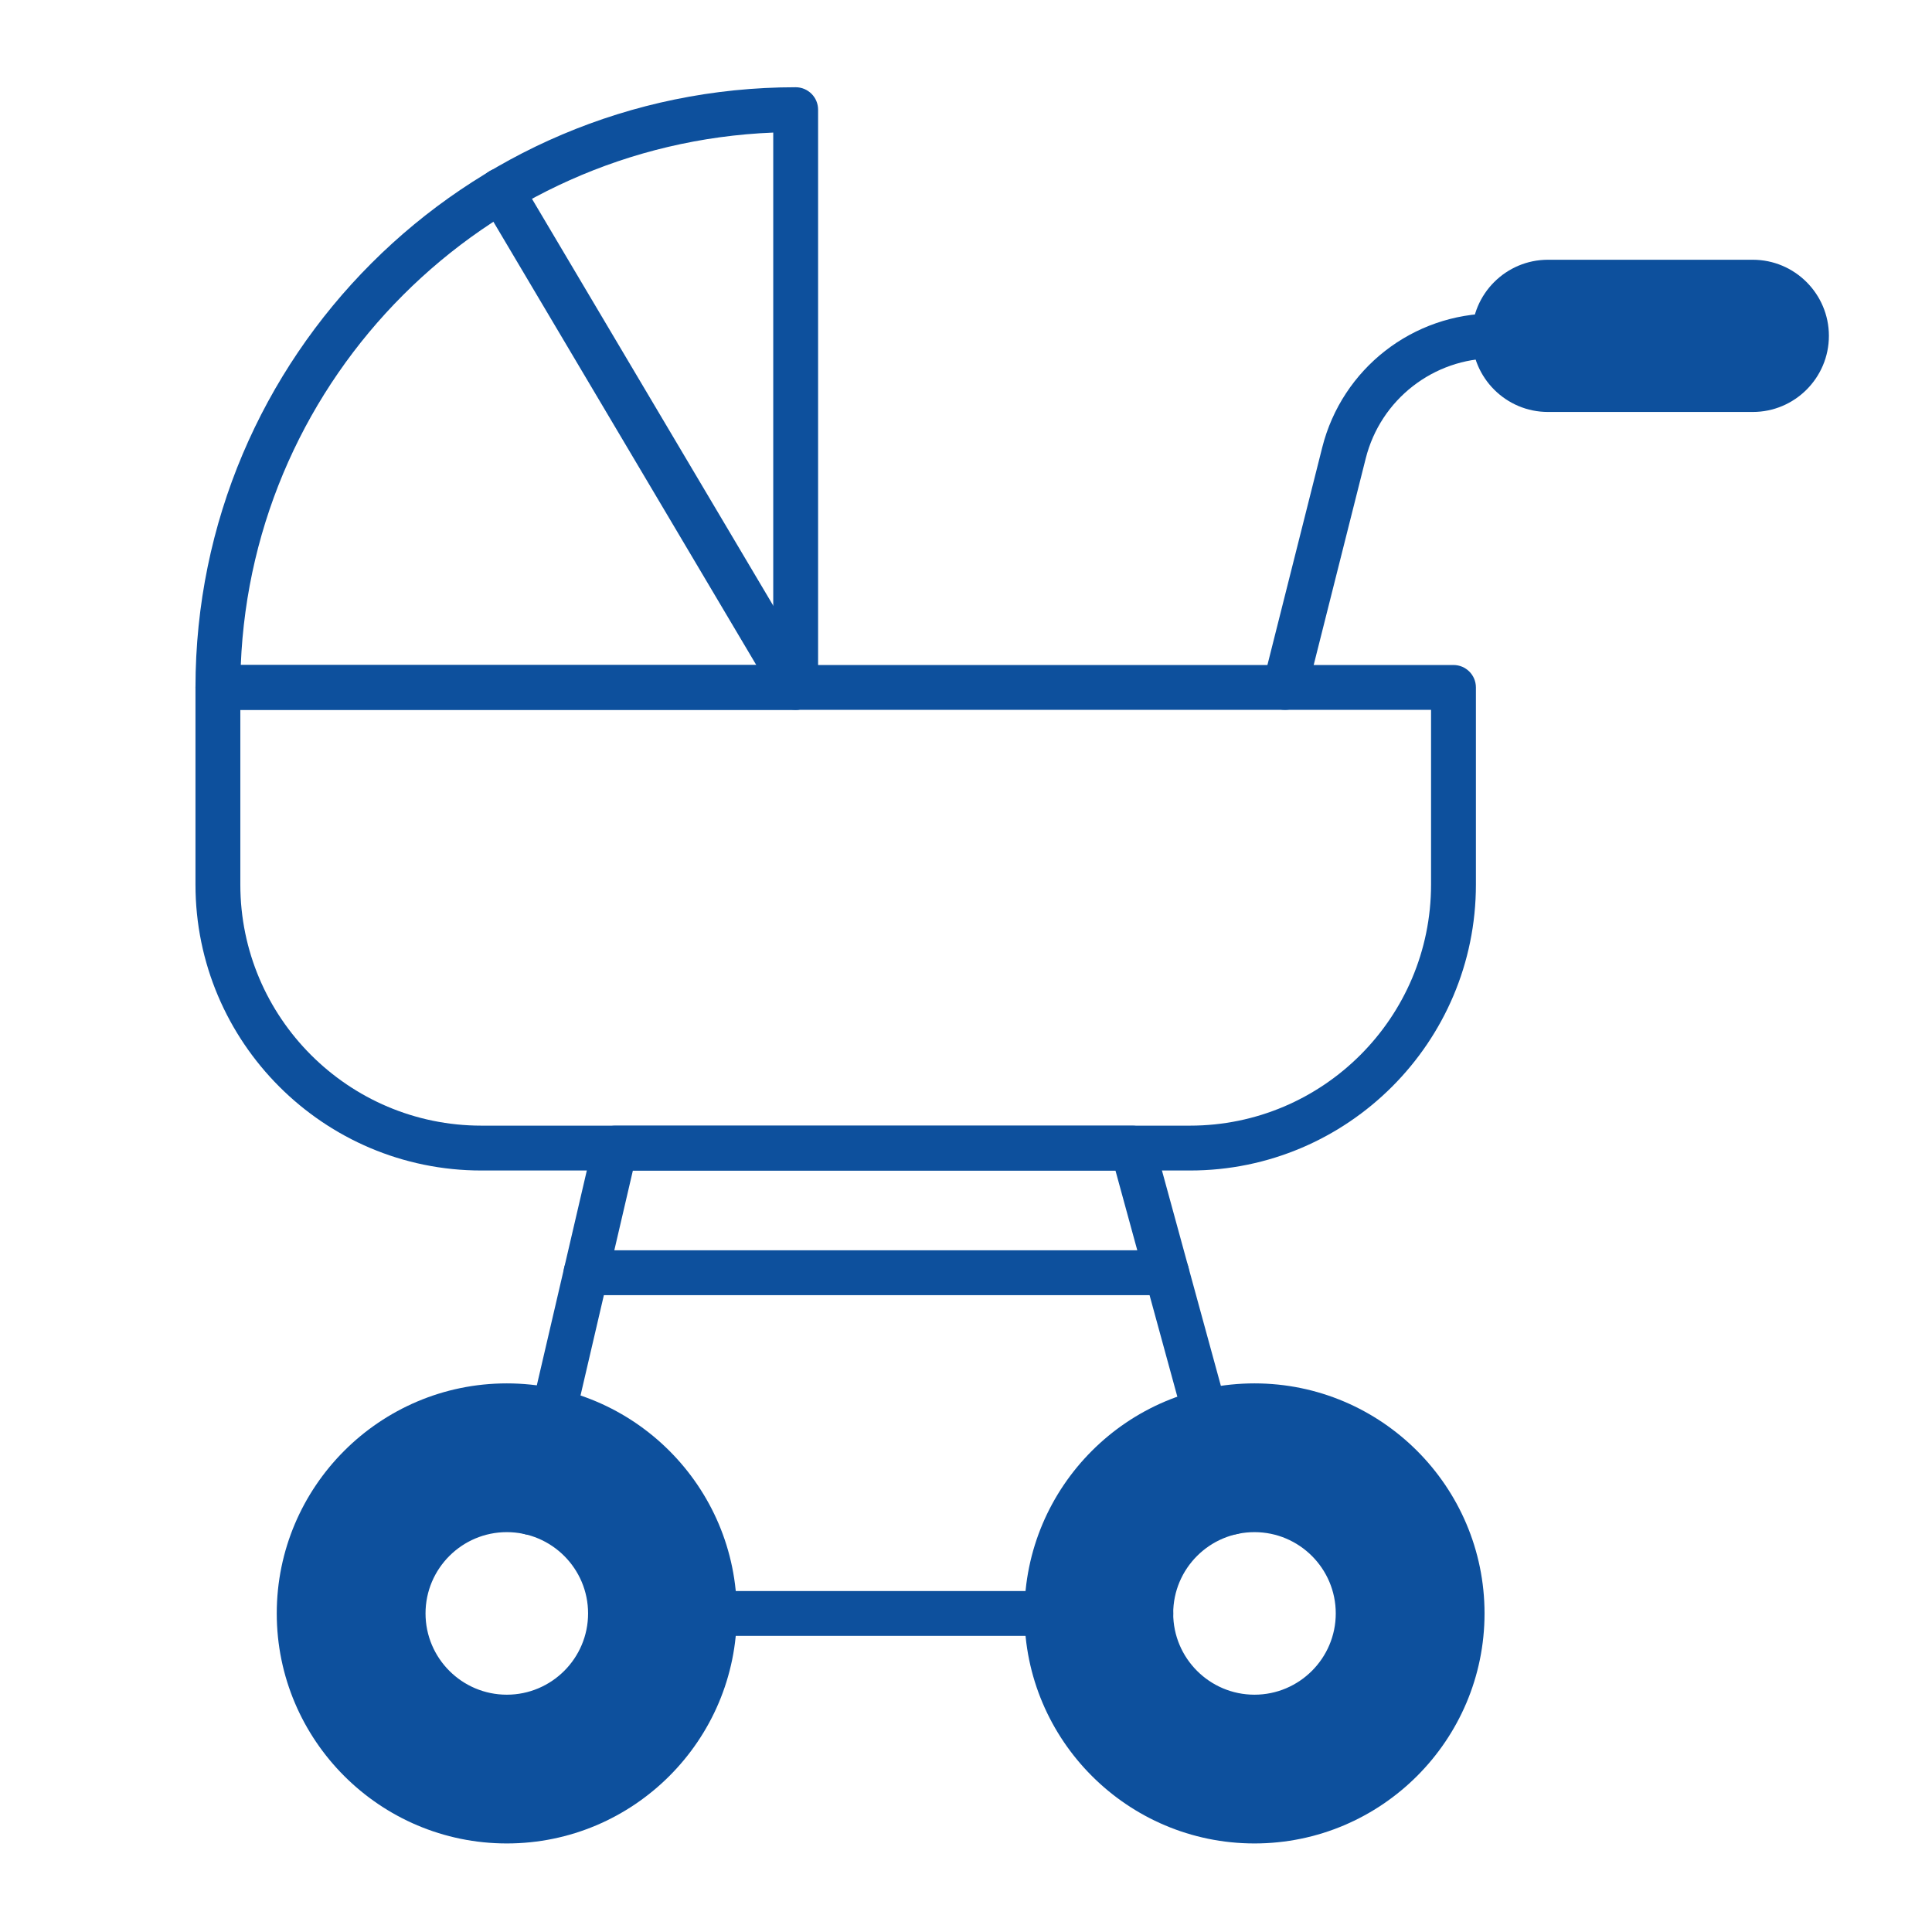
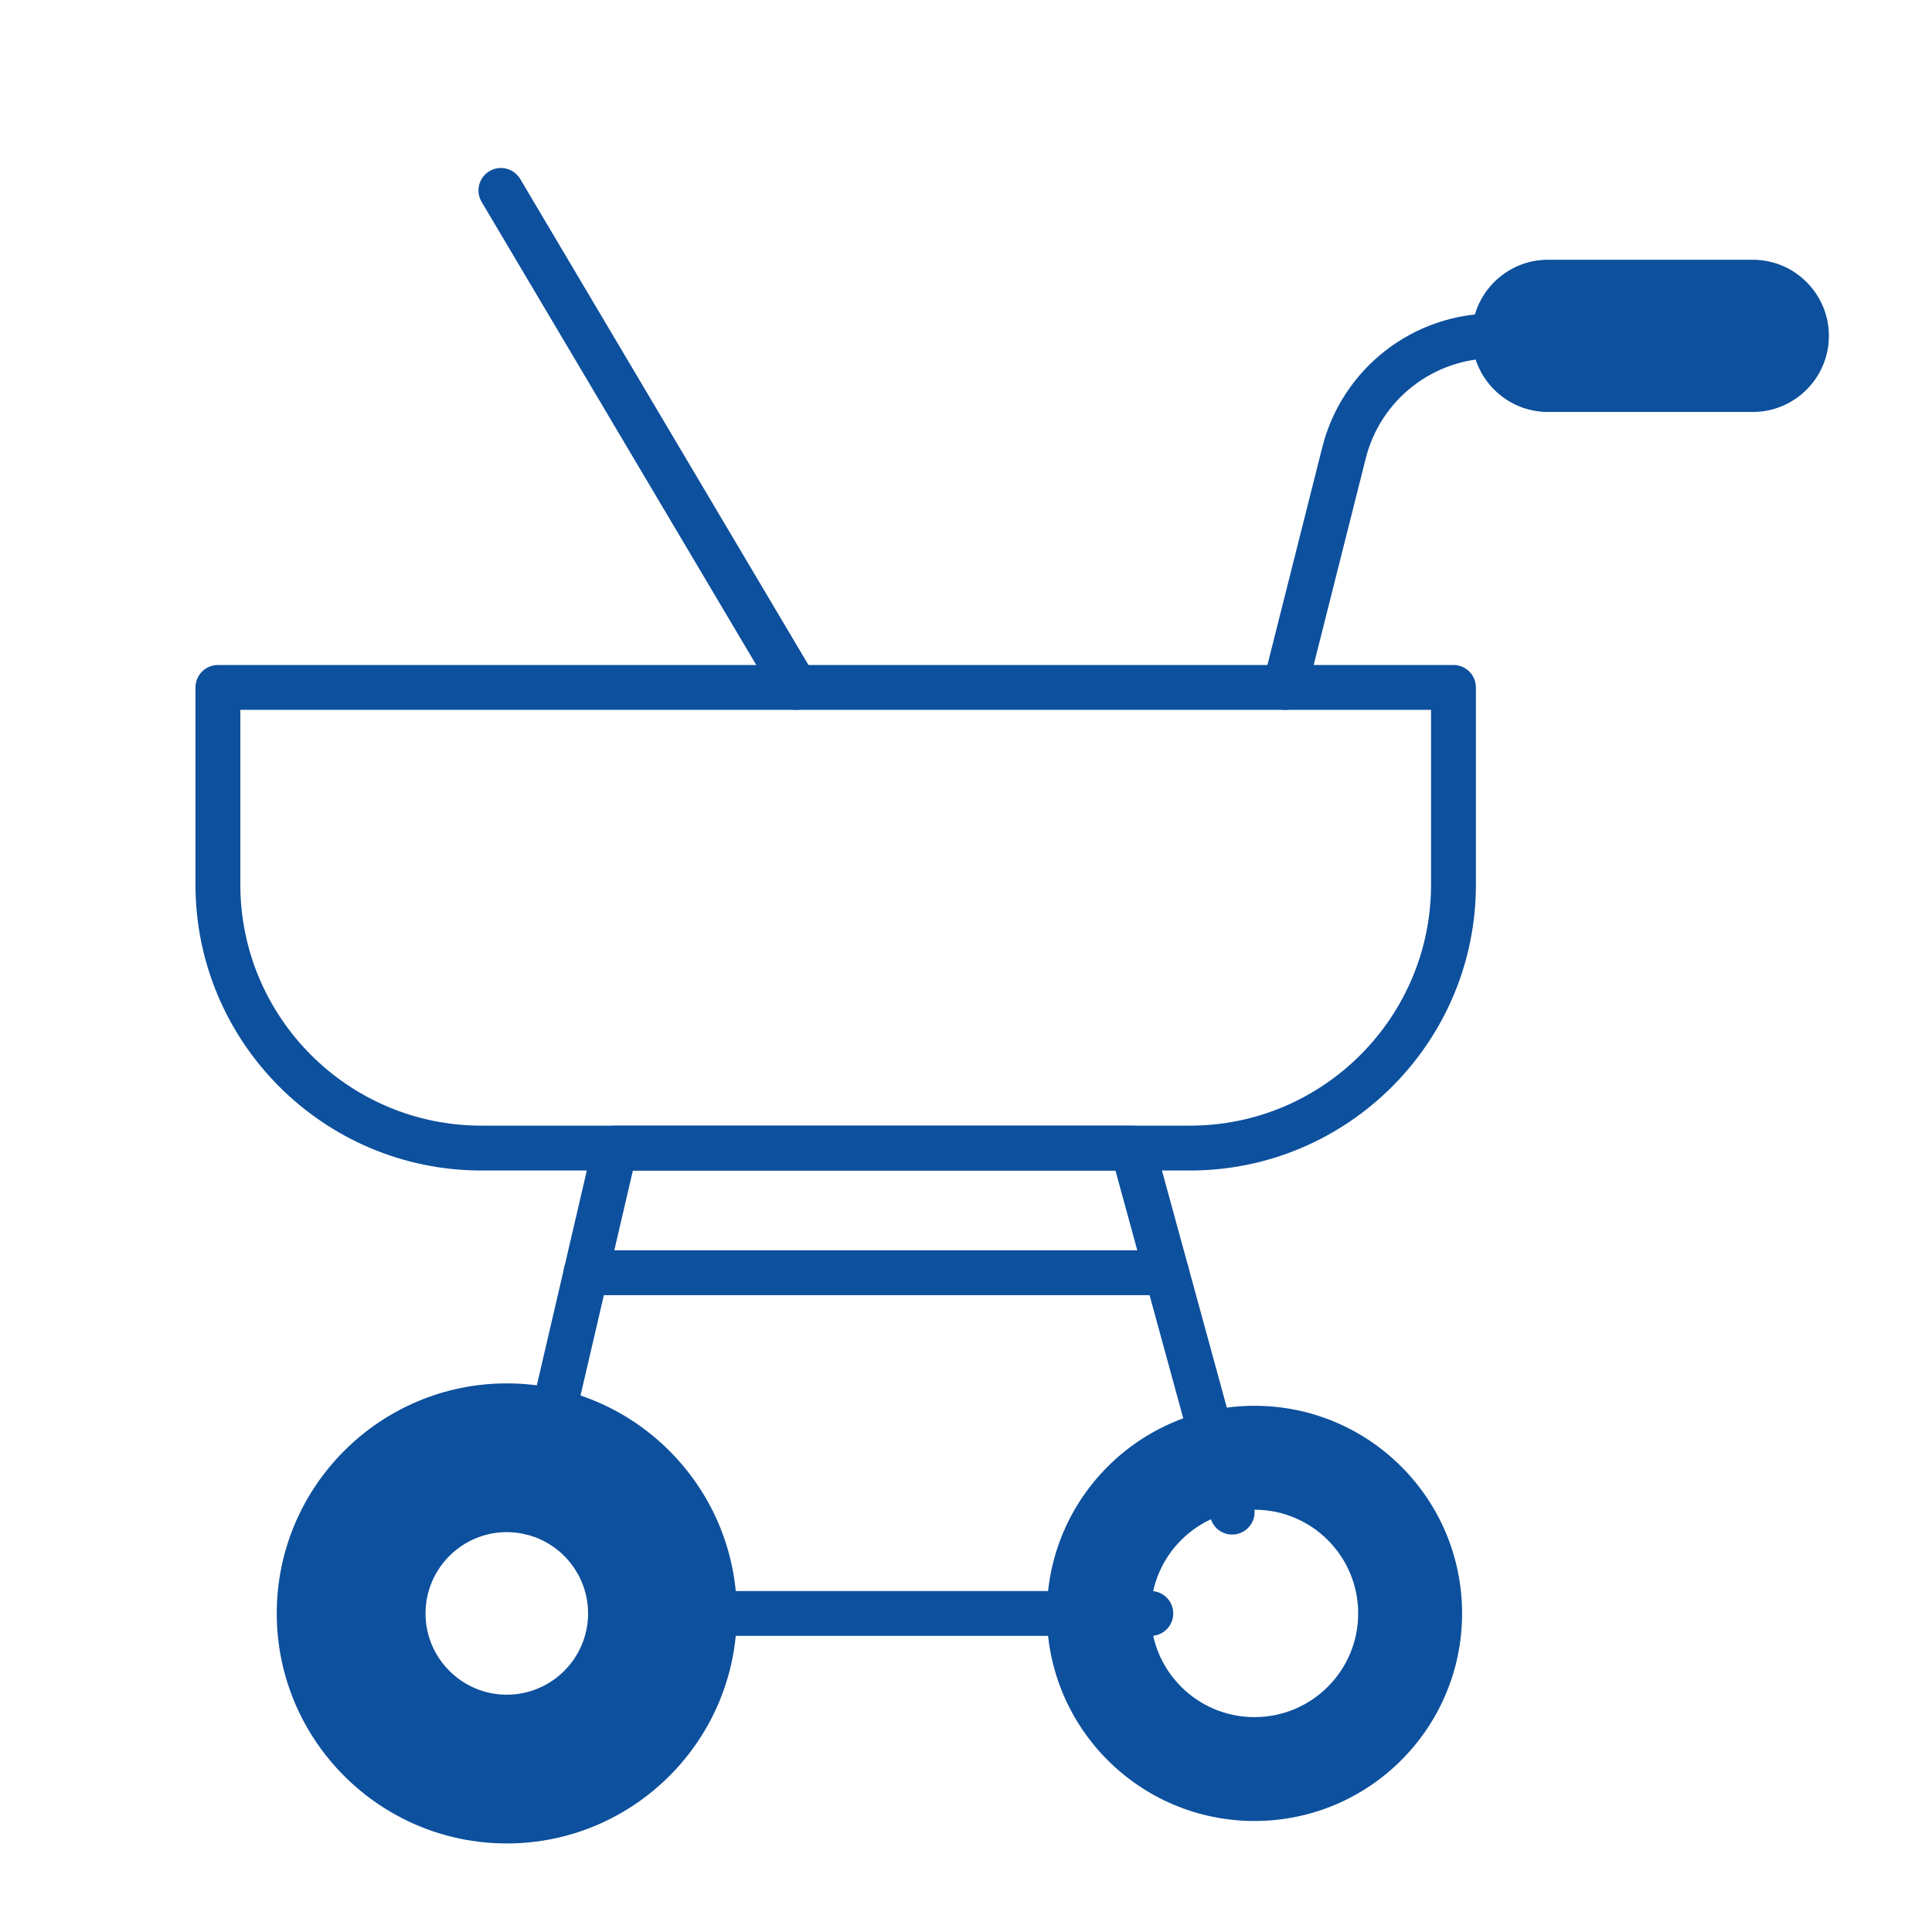
<svg xmlns="http://www.w3.org/2000/svg" id="_レイヤー_2" data-name="レイヤー 2" width="90.019" height="90.019" viewBox="0 0 90.019 90.019">
  <defs>
    <style>
      .cls-1 {
        fill: none;
      }

      .cls-2 {
        fill: #fff;
      }

      .cls-3 {
        fill: #0d509d;
      }
    </style>
  </defs>
  <g id="_レイヤー_1-2" data-name="レイヤー 1">
    <g>
      <path class="cls-3" d="M53.621,76.222h-25.173c-.577,0-1.045-.468-1.045-1.045s.468-1.045,1.045-1.045h25.173c.577,0,1.045.468,1.045,1.045s-.468,1.045-1.045,1.045Z" />
      <path class="cls-3" d="M24.708,71.512c-.079,0-.159-.009-.238-.027-.562-.131-.911-.693-.78-1.255l3.95-16.971c.11-.474.532-.808,1.018-.808h24.113c.471,0,.884.315,1.008.77l4.64,16.957c.153.557-.175,1.132-.731,1.285-.556.156-1.131-.174-1.284-.731l-4.43-16.19h-22.486l-3.763,16.164c-.113.482-.542.808-1.017.808Z" />
      <path class="cls-3" d="M55.447,54.538H22.429c-7.345,0-13.321-5.976-13.321-13.321v-9.187c0-.577.468-1.045,1.045-1.045h57.57c.577,0,1.045.468,1.045,1.045v9.187c0,7.346-5.976,13.321-13.321,13.321ZM11.198,33.075v8.142c0,6.193,5.038,11.231,11.231,11.231h33.018c6.193,0,11.231-5.038,11.231-11.231v-8.142H11.198Z" />
-       <path class="cls-3" d="M37.073,33.075H10.153c-.577,0-1.045-.468-1.045-1.045,0-15.42,12.545-27.965,27.965-27.965.577,0,1.045.468,1.045,1.045v26.92c0,.577-.468,1.045-1.045,1.045ZM11.219,30.985h24.809V6.177c-13.438.536-24.273,11.371-24.809,24.809Z" />
      <g>
        <line class="cls-2" x1="37.073" y1="32.03" x2="23.339" y2="8.874" />
-         <path class="cls-3" d="M37.074,33.075c-.357,0-.705-.183-.9-.512l-13.734-23.157c-.295-.497-.131-1.138.366-1.432.495-.295,1.138-.131,1.432.365l13.734,23.157c.295.497.131,1.138-.366,1.432-.167.099-.351.146-.532.146Z" />
+         <path class="cls-3" d="M37.074,33.075c-.357,0-.705-.183-.9-.512l-13.734-23.157c-.295-.497-.131-1.138.366-1.432.495-.295,1.138-.131,1.432.365l13.734,23.157c.295.497.131,1.138-.366,1.432-.167.099-.351.146-.532.146" />
      </g>
      <path class="cls-3" d="M59.869,33.075c-.084,0-.17-.01-.256-.032-.56-.141-.899-.709-.758-1.268l2.752-10.924c.927-3.679,4.224-6.248,8.017-6.248h10.623c.577,0,1.045.468,1.045,1.045s-.468,1.045-1.045,1.045h-10.623c-2.834,0-5.298,1.919-5.99,4.668l-2.752,10.924c-.119.474-.545.79-1.013.79Z" />
      <path class="cls-3" d="M54.36,60.346h-27.055c-.577,0-1.045-.468-1.045-1.045s.468-1.045,1.045-1.045h27.055c.577,0,1.045.468,1.045,1.045s-.468,1.045-1.045,1.045Z" />
      <g>
        <rect class="cls-3" x="69.624" y="13.147" width="14.545" height="5.002" rx="2.501" ry="2.501" />
        <path class="cls-3" d="M81.668,19.195h-9.543c-1.955,0-3.546-1.591-3.546-3.546s1.591-3.546,3.546-3.546h9.543c1.955,0,3.547,1.591,3.547,3.546s-1.591,3.546-3.547,3.546ZM72.126,14.192c-.803,0-1.456.653-1.456,1.456s.653,1.456,1.456,1.456h9.543c.803,0,1.456-.653,1.456-1.456s-.653-1.456-1.456-1.456h-9.543Z" />
      </g>
      <g>
        <path class="cls-3" d="M58.451,65.501c-5.342,0-9.673,4.331-9.673,9.673s4.331,9.673,9.673,9.673,9.673-4.331,9.673-9.673-4.331-9.673-9.673-9.673ZM58.451,80.007c-2.669,0-4.832-2.163-4.832-4.832s2.163-4.832,4.832-4.832,4.832,2.163,4.832,4.832-2.163,4.832-4.832,4.832Z" />
-         <path class="cls-3" d="M58.451,85.893c-5.91,0-10.718-4.808-10.718-10.718s4.808-10.718,10.718-10.718,10.719,4.808,10.719,10.718-4.808,10.718-10.719,10.718ZM58.451,66.547c-4.758,0-8.628,3.871-8.628,8.628s3.87,8.628,8.628,8.628,8.628-3.871,8.628-8.628-3.871-8.628-8.628-8.628ZM58.451,81.052c-3.241,0-5.877-2.637-5.877-5.877s2.637-5.877,5.877-5.877,5.877,2.637,5.877,5.877-2.637,5.877-5.877,5.877ZM58.451,71.388c-2.088,0-3.787,1.699-3.787,3.787s1.699,3.787,3.787,3.787,3.787-1.699,3.787-3.787-1.699-3.787-3.787-3.787Z" />
      </g>
      <g>
        <path class="cls-3" d="M23.613,65.501c-5.342,0-9.673,4.331-9.673,9.673s4.331,9.673,9.673,9.673,9.673-4.331,9.673-9.673-4.331-9.673-9.673-9.673ZM23.613,80.007c-2.669,0-4.832-2.163-4.832-4.832s2.163-4.832,4.832-4.832,4.832,2.163,4.832,4.832-2.163,4.832-4.832,4.832Z" />
        <path class="cls-3" d="M23.614,85.893c-5.91,0-10.719-4.808-10.719-10.718s4.808-10.718,10.719-10.718,10.718,4.808,10.718,10.718-4.808,10.718-10.718,10.718ZM23.614,66.547c-4.758,0-8.628,3.871-8.628,8.628s3.871,8.628,8.628,8.628,8.628-3.871,8.628-8.628-3.87-8.628-8.628-8.628ZM23.614,81.052c-3.241,0-5.877-2.637-5.877-5.877s2.637-5.877,5.877-5.877,5.877,2.637,5.877,5.877-2.637,5.877-5.877,5.877ZM23.614,71.388c-2.088,0-3.787,1.699-3.787,3.787s1.699,3.787,3.787,3.787,3.787-1.699,3.787-3.787-1.699-3.787-3.787-3.787Z" />
      </g>
    </g>
    <rect class="cls-1" width="90.019" height="90.019" />
  </g>
</svg>